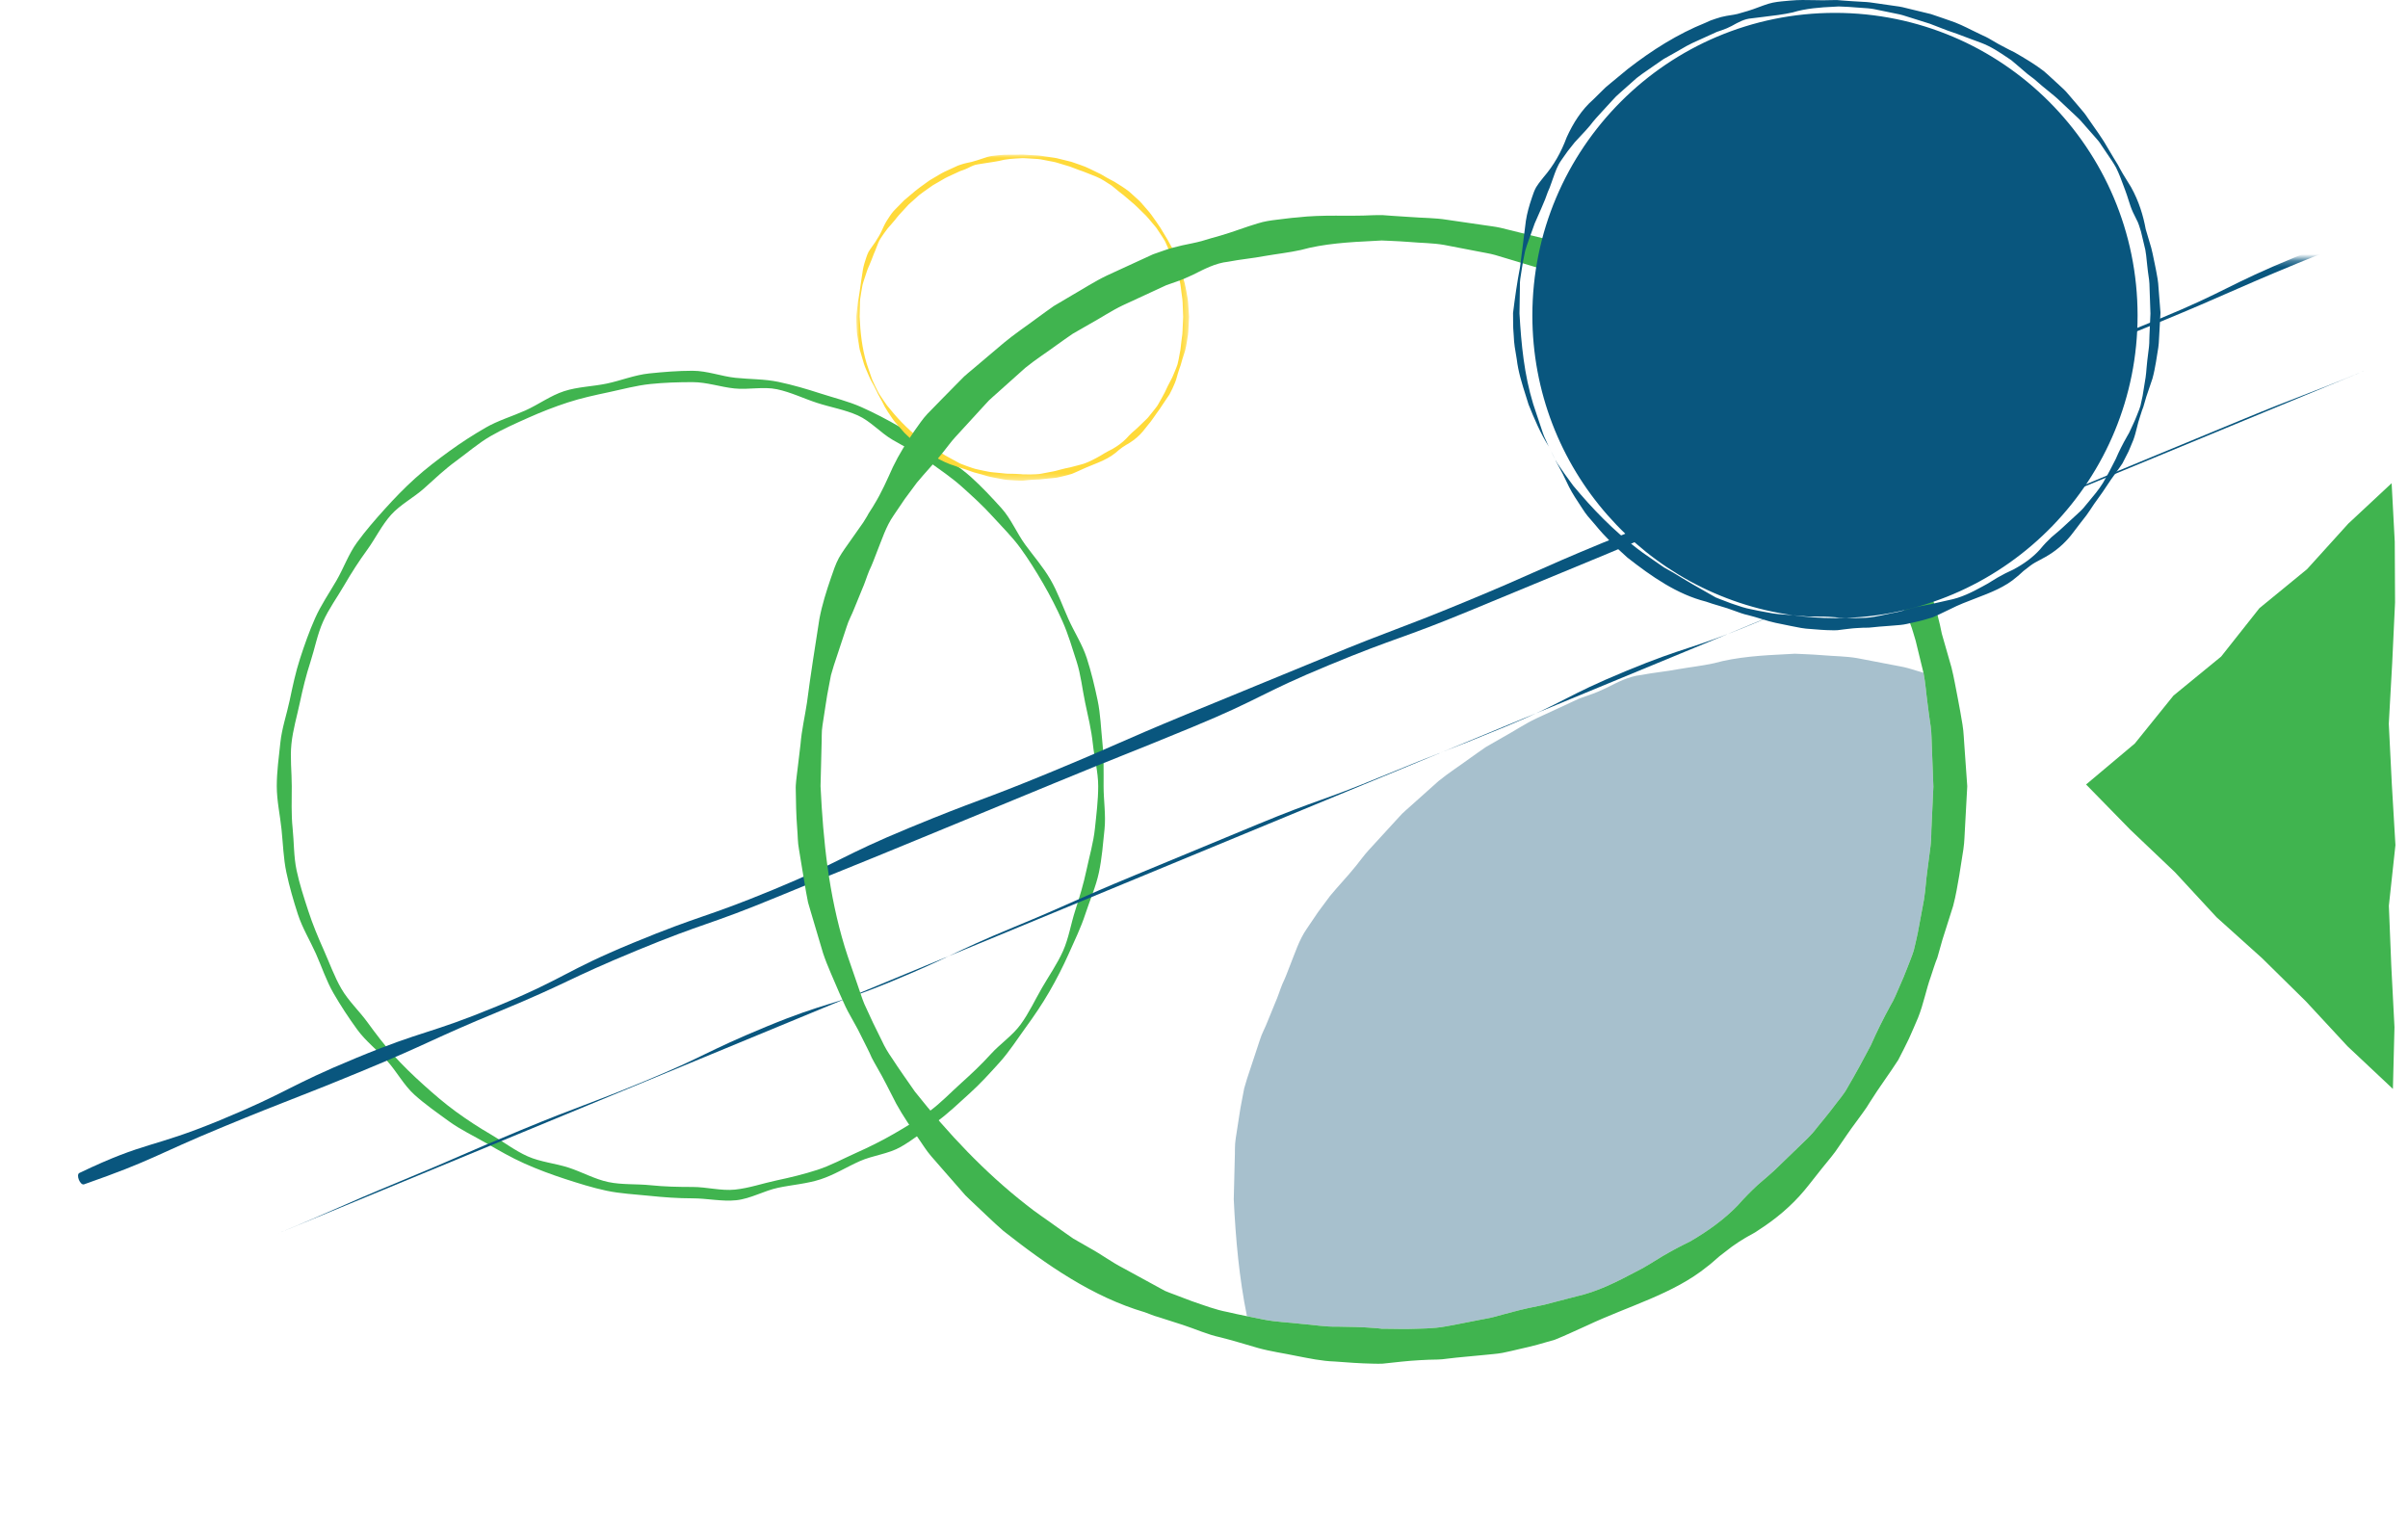
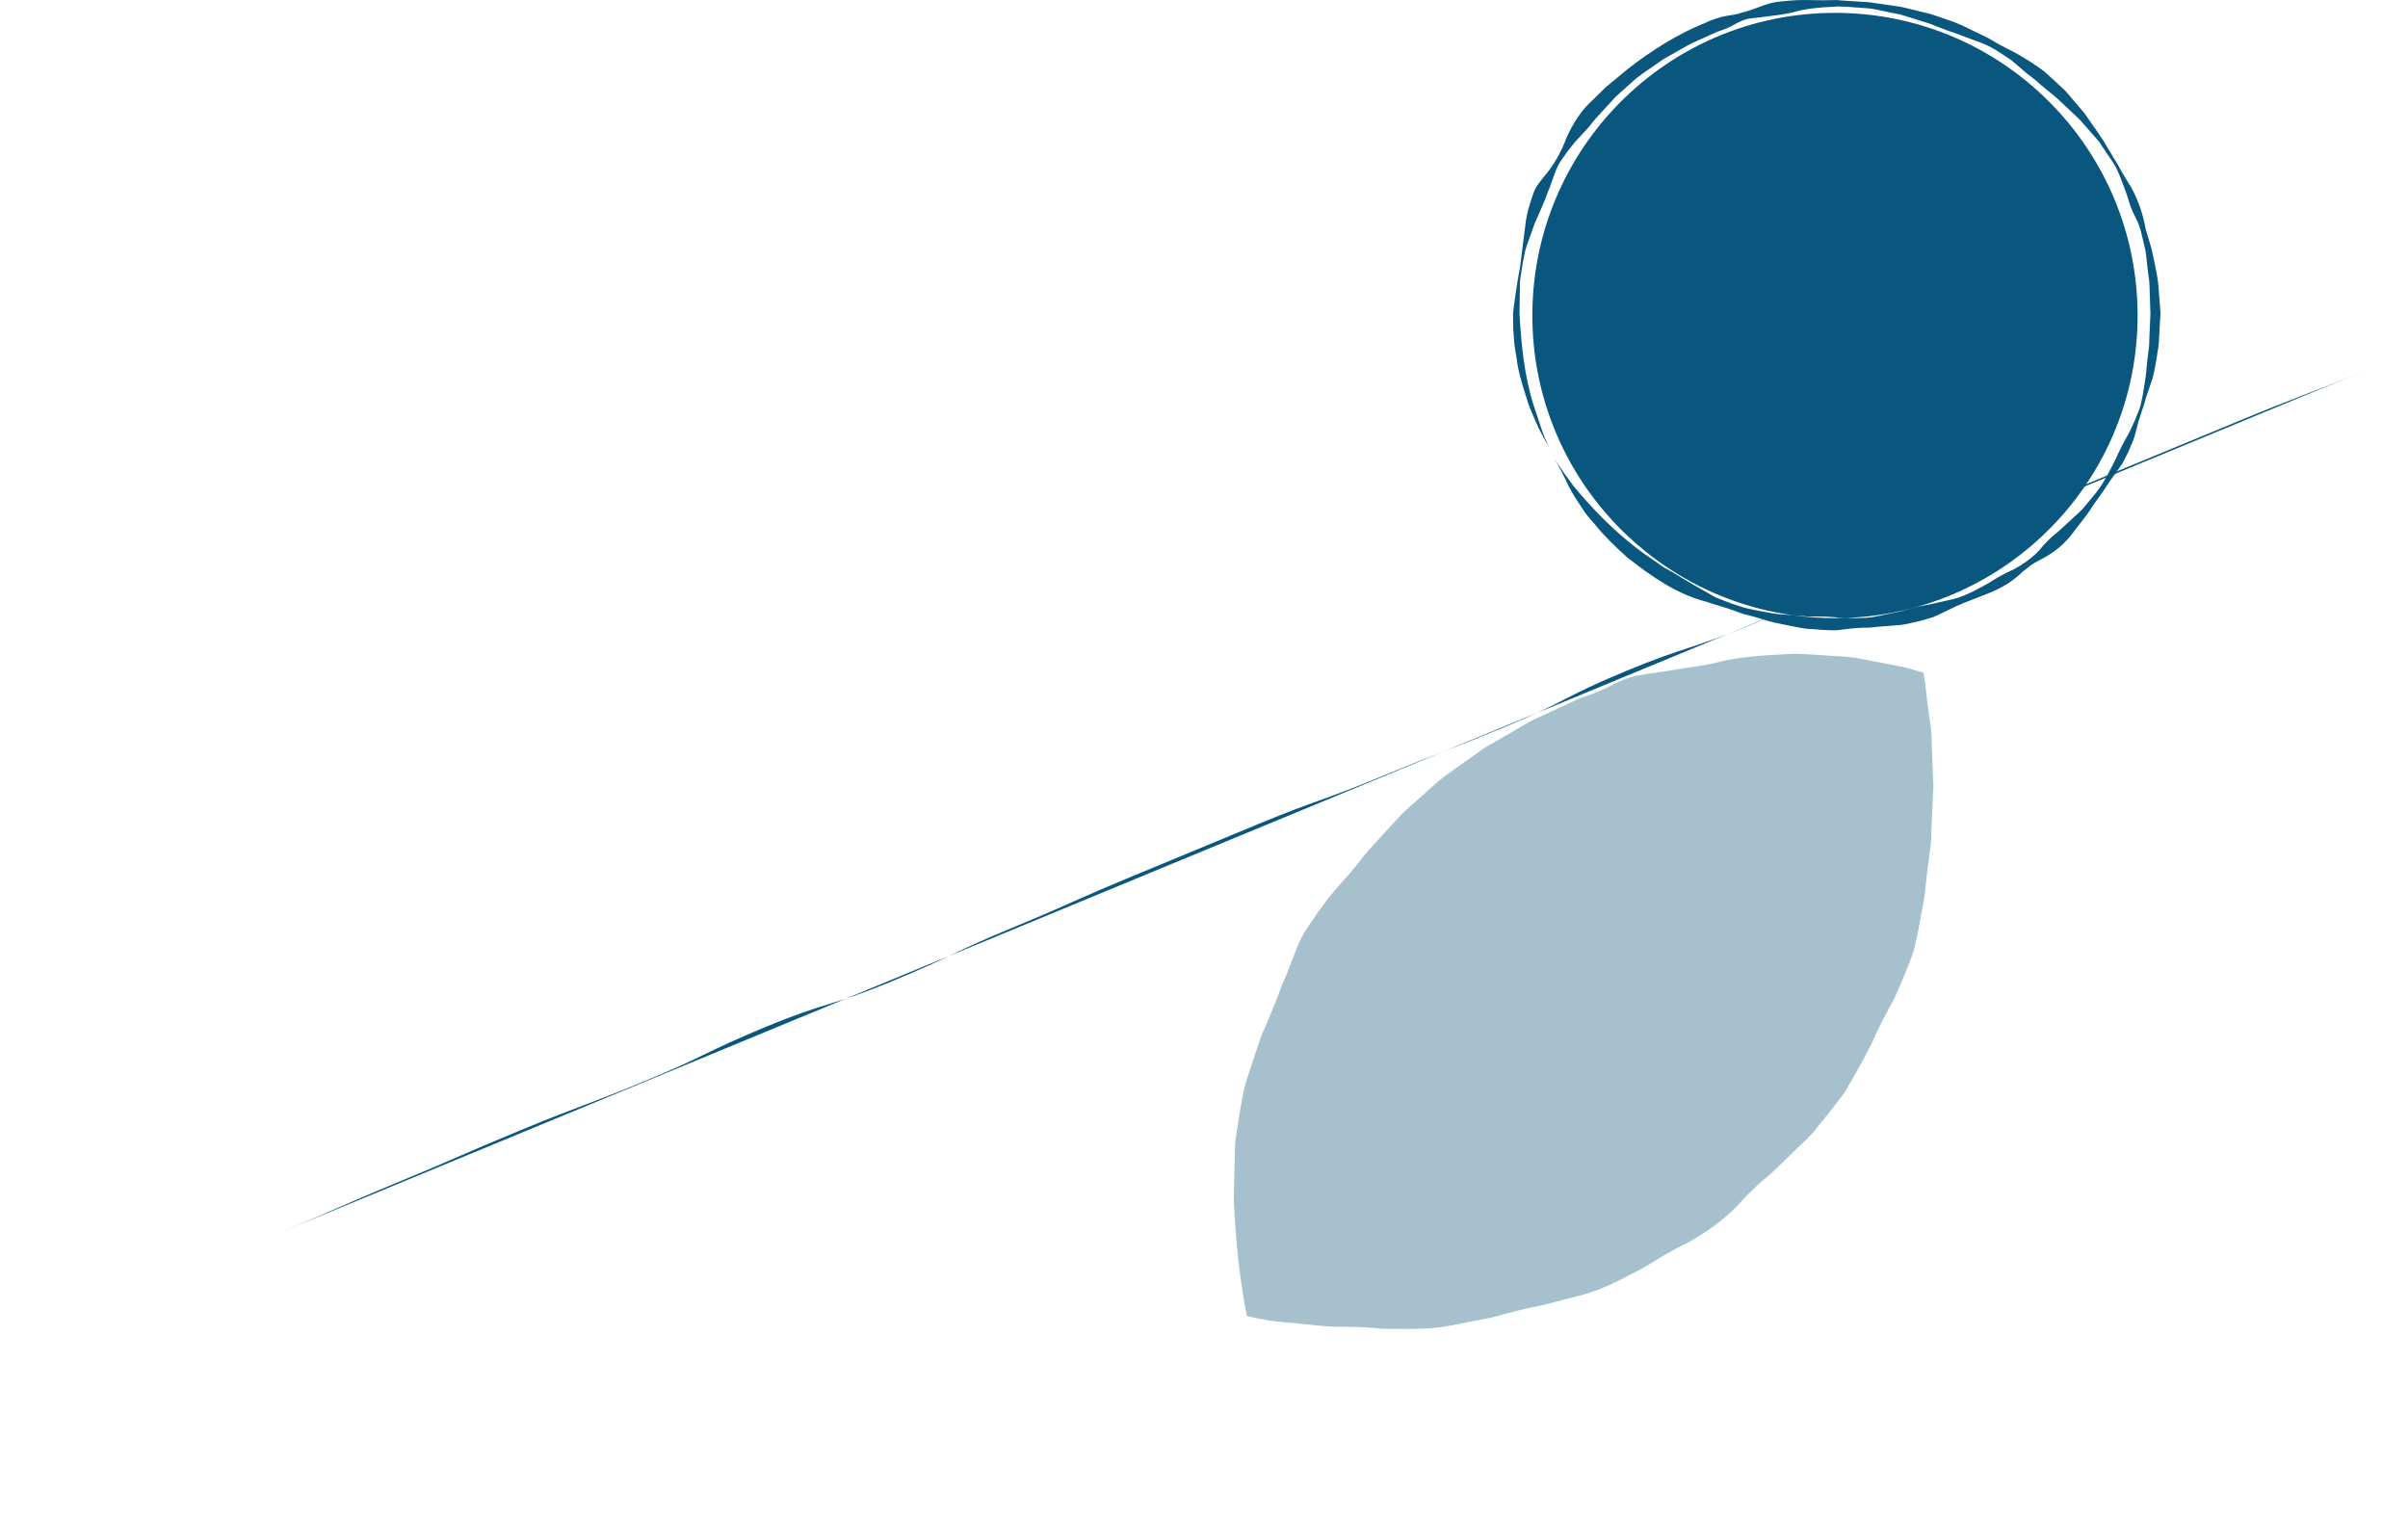
<svg xmlns="http://www.w3.org/2000/svg" width="374" height="236" viewBox="0 0 374 236" fill="none">
  <g clip-path="url(#clip0_2001_8154)">
-     <path fill-rule="evenodd" clip-rule="evenodd" d="M107.569 184.346C105.36 184.346 103.199 184.3 101.049 184.077C98.855 183.849 96.609 184.031 94.489 183.584C92.336 183.127 90.37 182.01 88.304 181.339C86.215 180.663 83.939 180.473 81.953 179.587C79.95 178.695 78.18 177.315 76.295 176.224C74.4 175.128 72.576 173.93 70.812 172.649C69.044 171.362 67.396 169.936 65.775 168.476C64.151 167.015 62.584 165.505 61.121 163.882C59.66 162.261 58.351 160.524 57.065 158.757C55.781 156.995 54.118 155.455 53.021 153.56C51.93 151.676 51.187 149.574 50.294 147.571C49.409 145.586 48.558 143.559 47.88 141.47C47.209 139.406 46.517 137.305 46.062 135.154C45.612 133.035 45.675 130.805 45.447 128.613C45.224 126.464 45.315 124.296 45.315 122.086C45.315 119.878 45.04 117.69 45.263 115.541C45.491 113.348 46.123 111.245 46.571 109.126C47.026 106.974 47.541 104.874 48.212 102.81C48.89 100.722 49.286 98.531 50.173 96.546C51.066 94.544 52.384 92.757 53.475 90.874C54.572 88.979 55.749 87.153 57.032 85.391C58.319 83.622 59.285 81.571 60.746 79.95C62.209 78.328 64.269 77.286 65.892 75.824C67.514 74.364 69.089 72.87 70.857 71.584C72.621 70.301 74.283 68.841 76.178 67.745C78.064 66.654 80.077 65.761 82.081 64.868C84.067 63.984 86.108 63.179 88.198 62.501C90.262 61.83 92.405 61.366 94.557 60.911C96.677 60.463 98.808 59.87 101.002 59.643C103.151 59.419 105.36 59.349 107.569 59.349C109.779 59.349 111.914 60.107 114.065 60.33C116.259 60.558 118.558 60.005 120.678 60.454C122.831 60.909 124.853 61.906 126.917 62.575C129.006 63.253 131.232 63.626 133.218 64.511C135.222 65.404 136.75 67.218 138.635 68.308C140.531 69.404 142.459 70.385 144.221 71.668C145.991 72.954 147.807 74.164 149.429 75.625C151.052 77.086 152.679 78.556 154.141 80.178C155.603 81.799 157.198 83.349 158.486 85.117C159.768 86.88 160.941 88.764 162.038 90.658C163.129 92.543 164.138 94.516 165.031 96.519C165.916 98.504 166.529 100.632 167.208 102.719C167.878 104.783 168.088 106.981 168.543 109.132C168.993 111.25 169.512 113.363 169.74 115.554C169.963 117.704 170.567 119.878 170.567 122.086C170.567 124.296 170.286 126.503 170.061 128.652C169.833 130.844 169.206 132.968 168.757 135.086C168.302 137.238 167.676 139.325 167.005 141.388C166.327 143.477 165.993 145.705 165.108 147.69C164.215 149.692 162.937 151.522 161.846 153.405C160.75 155.3 159.815 157.33 158.531 159.092C157.244 160.86 155.32 162.121 153.859 163.743C152.395 165.366 150.819 166.831 149.197 168.294C147.574 169.754 146.077 171.342 144.308 172.628C142.545 173.91 140.676 175.025 138.781 176.12C136.896 177.209 134.952 178.17 132.949 179.061C130.963 179.947 129.035 181.012 126.946 181.689C124.881 182.359 122.748 182.877 120.595 183.332C118.476 183.781 116.353 184.529 114.16 184.756C112.01 184.98 109.779 184.346 107.569 184.346ZM107.569 57.583C105.3 57.583 103.035 57.769 100.828 57.998C98.577 58.232 96.447 59.106 94.27 59.566C92.059 60.033 89.746 60.062 87.627 60.749C85.482 61.445 83.622 62.846 81.583 63.755C79.527 64.671 77.35 65.307 75.415 66.425C73.469 67.551 71.577 68.77 69.768 70.087C67.952 71.408 66.157 72.774 64.492 74.274C62.825 75.774 61.258 77.397 59.757 79.062C58.257 80.727 56.773 82.431 55.451 84.245C54.134 86.054 53.38 88.227 52.254 90.171C51.134 92.105 49.862 93.947 48.944 96.001C48.035 98.04 47.295 100.144 46.599 102.287C45.91 104.406 45.455 106.582 44.988 108.79C44.528 110.965 43.775 113.109 43.541 115.359C43.311 117.567 42.987 119.82 42.987 122.086C42.987 124.353 43.495 126.587 43.724 128.793C43.959 131.044 44.019 133.315 44.479 135.49C44.946 137.699 45.579 139.875 46.267 141.995C46.963 144.138 48.158 146.081 49.068 148.118C49.984 150.173 50.683 152.33 51.803 154.265C52.928 156.21 54.169 158.096 55.487 159.905C56.808 161.72 58.634 163.109 60.134 164.773C61.636 166.438 62.711 168.529 64.378 170.03C66.043 171.528 67.91 172.825 69.726 174.146C71.536 175.461 73.589 176.419 75.534 177.545C77.469 178.664 79.402 179.786 81.458 180.703C83.497 181.61 85.591 182.396 87.736 183.092C89.855 183.78 91.993 184.461 94.202 184.929C96.379 185.388 98.624 185.486 100.876 185.721C103.083 185.949 105.3 186.112 107.569 186.112C109.838 186.112 112.126 186.637 114.334 186.408C116.585 186.174 118.662 184.931 120.839 184.472C123.048 184.004 125.307 183.853 127.427 183.165C129.572 182.469 131.482 181.252 133.522 180.343C135.577 179.426 137.995 179.226 139.931 178.105C141.876 176.98 143.663 175.543 145.473 174.227C147.289 172.906 148.916 171.327 150.581 169.827C152.247 168.327 153.754 166.663 155.256 164.997C156.755 163.333 157.953 161.443 159.274 159.627C160.591 157.819 161.837 155.992 162.963 154.047C164.082 152.114 165.09 150.143 166.007 148.088C166.916 146.05 167.894 144.046 168.59 141.902C169.278 139.784 170.214 137.704 170.681 135.495C171.143 133.32 171.314 131.058 171.548 128.808C171.777 126.601 171.405 124.353 171.405 122.086C171.405 119.82 171.456 117.605 171.226 115.398C170.992 113.147 170.929 110.897 170.468 108.723C170.001 106.514 169.48 104.323 168.792 102.204C168.096 100.061 166.837 98.155 165.929 96.117C165.012 94.062 164.271 91.948 163.152 90.013C162.027 88.069 160.543 86.385 159.226 84.577C157.904 82.762 157.037 80.583 155.536 78.919C154.034 77.254 152.476 75.588 150.81 74.087C149.145 72.589 147.199 71.386 145.383 70.065C143.574 68.749 141.728 67.445 139.781 66.32C137.847 65.201 135.845 64.144 133.788 63.228C131.75 62.32 129.54 61.794 127.396 61.098C125.277 60.41 123.13 59.781 120.92 59.314C118.745 58.854 116.49 58.913 114.239 58.678C112.031 58.449 109.838 57.583 107.569 57.583Z" fill="#40B44F" />
    <mask id="mask0_2001_8154" style="mask-type:luminance" maskUnits="userSpaceOnUse" x="132" y="24" width="53" height="51">
      <path fill-rule="evenodd" clip-rule="evenodd" d="M132.991 24H184.684V74.653H132.991V24Z" fill="white" />
    </mask>
    <g mask="url(#mask0_2001_8154)">
-       <path fill-rule="evenodd" clip-rule="evenodd" d="M184.684 49.197C184.684 49.197 184.65 49.82 184.587 50.989C184.563 51.28 184.569 51.608 184.515 51.964C184.459 52.319 184.398 52.707 184.331 53.126C184.258 53.544 184.186 53.995 184.063 54.464C183.915 54.928 183.759 55.421 183.593 55.942C183.519 56.203 183.443 56.472 183.365 56.747C183.256 57.013 183.174 57.294 183.078 57.579C182.873 58.144 182.76 58.777 182.515 59.391C182.39 59.696 182.249 60.002 182.112 60.318C181.962 60.628 181.804 60.942 181.639 61.258C181.253 61.862 180.804 62.455 180.4 63.1C180.207 63.43 179.964 63.733 179.735 64.053C179.499 64.368 179.278 64.703 179.045 65.037C178.826 65.381 178.552 65.691 178.289 66.018C178.023 66.342 177.769 66.687 177.49 67.019C176.935 67.683 176.248 68.266 175.478 68.759C175.296 68.895 175.078 68.99 174.882 69.109C174.683 69.227 174.49 69.353 174.303 69.488C174.119 69.629 173.935 69.771 173.75 69.913C173.57 70.063 173.399 70.229 173.209 70.37C171.715 71.581 169.742 72.102 167.908 72.967C167.439 73.173 166.972 73.402 166.485 73.595C165.985 73.744 165.476 73.886 164.957 73.998C164.697 74.055 164.44 74.125 164.177 74.174C163.914 74.223 163.636 74.235 163.365 74.267C162.821 74.325 162.273 74.362 161.727 74.432C161.45 74.476 161.188 74.469 160.921 74.477C160.655 74.483 160.389 74.508 160.121 74.523C159.853 74.542 159.586 74.578 159.317 74.604L158.913 74.647C158.93 74.648 158.833 74.653 158.824 74.653L158.772 74.653L158.667 74.653L158.458 74.65C157.898 74.64 157.335 74.597 156.771 74.555C156.205 74.537 155.646 74.416 155.084 74.308C154.525 74.19 153.955 74.115 153.4 73.961C152.845 73.804 152.295 73.629 151.731 73.489C151.162 73.368 150.63 73.122 150.074 72.941L149.235 72.672C149.094 72.629 148.956 72.579 148.812 72.54L148.398 72.384C146.092 71.707 144.065 70.299 142.153 68.794C141.692 68.393 141.256 67.962 140.808 67.544C140.698 67.438 140.583 67.335 140.477 67.226L140.173 66.879L139.566 66.186L138.96 65.492C138.759 65.259 138.598 64.994 138.422 64.742C138.076 64.232 137.723 63.727 137.427 63.188C137.143 62.64 136.876 62.086 136.566 61.558C136.492 61.423 136.412 61.293 136.344 61.156C136.283 61.015 136.22 60.875 136.149 60.739L135.737 59.917L135.289 59.107C135.145 58.834 135.031 58.548 134.901 58.267C134.664 57.697 134.393 57.134 134.197 56.546L133.666 54.757L133.534 54.307L133.446 53.842L133.289 52.905L133.135 51.967C133.074 51.65 133.085 51.358 133.057 51.052C133.007 50.447 133.001 49.841 132.991 49.234C132.991 49.14 132.994 49.175 132.995 49.139L133 49.08L133.01 48.963C133.015 48.885 133.027 48.808 133.036 48.73L133.092 48.264L133.203 47.335C133.252 46.716 133.396 46.109 133.488 45.497C133.647 44.268 133.842 43.047 134.037 41.801C134.154 41.185 134.344 40.586 134.547 39.993C134.65 39.697 134.746 39.397 134.895 39.121C135.05 38.847 135.243 38.59 135.424 38.331L135.966 37.561C136.045 37.428 136.135 37.302 136.204 37.163C136.28 37.029 136.377 36.907 136.449 36.771C136.774 36.248 137.021 35.679 137.28 35.11C137.549 34.547 137.882 34.021 138.235 33.509C138.416 33.258 138.586 32.996 138.798 32.77L139.448 32.104L140.099 31.444L140.423 31.116C140.537 31.013 140.658 30.917 140.775 30.817C141.245 30.42 141.712 30.025 142.179 29.631C142.647 29.24 143.157 28.903 143.642 28.54C143.889 28.363 144.131 28.18 144.38 28.01L145.16 27.549C145.684 27.25 146.188 26.92 146.729 26.662C147.273 26.412 147.815 26.163 148.355 25.915L148.759 25.73L149.178 25.583C149.456 25.482 149.743 25.404 150.032 25.338C150.322 25.275 150.614 25.225 150.895 25.148C151.173 25.061 151.452 24.983 151.731 24.905C152.288 24.746 152.83 24.528 153.385 24.365C153.659 24.278 153.952 24.235 154.241 24.202C154.531 24.17 154.818 24.124 155.107 24.105C156.273 23.968 157.352 24.064 158.443 24.007C158.59 24.005 158.689 23.997 158.876 24.001L159.288 24.032C159.563 24.049 159.836 24.067 160.109 24.085C160.653 24.128 161.199 24.12 161.731 24.207C162.265 24.285 162.794 24.362 163.32 24.438C163.581 24.481 163.847 24.504 164.103 24.564C164.359 24.627 164.614 24.691 164.869 24.753C165.377 24.879 165.882 25.003 166.382 25.126C166.872 25.285 167.352 25.463 167.831 25.629C168.801 25.937 169.666 26.441 170.552 26.847C171.003 27.038 171.403 27.311 171.82 27.546C172.243 27.771 172.651 28.01 173.075 28.22C173.874 28.711 174.665 29.201 175.376 29.755C175.718 30.047 176.04 30.357 176.366 30.651C176.684 30.954 177.027 31.226 177.3 31.557C177.58 31.88 177.857 32.199 178.13 32.514C178.401 32.831 178.681 33.13 178.902 33.47C179.361 34.135 179.839 34.756 180.24 35.397C180.63 36.045 181.007 36.672 181.371 37.278C181.686 37.909 182.044 38.492 182.375 39.064C182.977 40.232 183.356 41.394 183.562 42.461C183.712 42.984 183.854 43.479 183.988 43.945C184.108 44.416 184.178 44.874 184.265 45.294C184.35 45.715 184.413 46.108 184.475 46.467C184.534 46.825 184.532 47.135 184.559 47.42C184.64 48.555 184.683 49.16 184.683 49.16L184.684 49.197ZM183.768 49.236C183.768 49.236 183.744 48.616 183.699 47.454C183.681 47.167 183.693 46.829 183.645 46.49C183.597 46.151 183.539 45.782 183.494 45.38C183.438 44.98 183.413 44.545 183.322 44.084C183.211 43.626 183.092 43.139 182.967 42.625C182.888 42.372 182.823 42.108 182.72 41.848C182.604 41.593 182.485 41.332 182.362 41.065C182.123 40.531 181.981 39.933 181.741 39.341C181.502 38.75 181.268 38.121 180.962 37.499C180.623 36.895 180.197 36.311 179.8 35.686C179.613 35.365 179.349 35.09 179.106 34.794C178.859 34.502 178.609 34.205 178.355 33.904C178.115 33.593 177.816 33.325 177.528 33.04C177.24 32.758 176.948 32.472 176.652 32.182C176.071 31.594 175.378 31.093 174.74 30.509C174.421 30.214 174.041 29.986 173.71 29.688C173.365 29.409 173.028 29.108 172.665 28.831C171.901 28.339 171.136 27.788 170.249 27.433C169.356 27.093 168.479 26.695 167.545 26.392C167.086 26.219 166.627 26.033 166.156 25.865C165.677 25.721 165.194 25.577 164.708 25.431C164.463 25.358 164.218 25.284 163.972 25.21C163.724 25.139 163.468 25.107 163.215 25.053C162.705 24.955 162.191 24.856 161.673 24.757C161.154 24.666 160.62 24.671 160.088 24.622C159.821 24.604 159.553 24.584 159.284 24.575L158.88 24.557C158.833 24.558 158.887 24.553 158.862 24.555L158.81 24.559L158.706 24.564L158.498 24.576C157.396 24.629 156.236 24.697 155.198 24.985C154.666 25.103 154.131 25.16 153.583 25.254C153.038 25.359 152.472 25.407 151.914 25.516C151.342 25.576 150.831 25.852 150.32 26.107C150.062 26.23 149.801 26.341 149.53 26.432L149.126 26.573L148.737 26.754C148.217 26.994 147.696 27.235 147.172 27.477C146.65 27.724 146.17 28.051 145.659 28.329L144.9 28.765C144.658 28.927 144.423 29.101 144.183 29.268C143.712 29.615 143.214 29.932 142.757 30.304C142.318 30.697 141.877 31.09 141.435 31.485C141.326 31.585 141.212 31.68 141.106 31.783L140.805 32.11L140.203 32.767L139.6 33.425C139.397 33.644 139.227 33.889 139.038 34.12C138.666 34.586 138.245 35.022 137.859 35.488L137.318 36.216L136.807 36.97C136.46 37.471 136.279 38.062 136.052 38.623C135.941 38.905 135.839 39.191 135.706 39.462C135.591 39.742 135.507 40.033 135.382 40.309L135.038 41.151C134.932 41.435 134.773 41.702 134.687 41.995L134.111 43.735L133.98 44.176L133.894 44.627C133.834 44.927 133.78 45.229 133.738 45.533L133.598 46.443C133.546 46.745 133.572 47.056 133.555 47.361L133.51 49.181C133.629 51.686 133.884 54.073 134.599 56.429C134.777 57.012 134.994 57.582 135.185 58.162C135.289 58.449 135.373 58.744 135.492 59.025L135.876 59.855L136.28 60.676C136.407 60.953 136.562 61.215 136.738 61.466C137.069 61.977 137.426 62.471 137.769 62.968C139.276 64.868 140.922 66.609 142.782 68.064C143.238 68.435 143.735 68.752 144.206 69.098C144.445 69.265 144.679 69.439 144.921 69.602L145.679 70.037C146.189 70.315 146.653 70.666 147.167 70.929C147.675 71.206 148.182 71.483 148.686 71.758L149.065 71.965C149.196 72.023 149.333 72.068 149.466 72.121L150.27 72.425C150.811 72.61 151.342 72.817 151.903 72.92C152.454 73.052 153.01 73.151 153.557 73.265C154.106 73.37 154.668 73.387 155.216 73.452C155.767 73.495 156.307 73.593 156.855 73.578C157.4 73.585 157.94 73.593 158.477 73.636C158.544 73.641 158.611 73.644 158.678 73.653L158.779 73.664L158.829 73.669C158.855 73.672 158.784 73.673 158.839 73.672L159.254 73.676C159.531 73.677 159.807 73.688 160.082 73.682C160.624 73.666 161.191 73.668 161.7 73.574C162.212 73.49 162.715 73.376 163.215 73.284C163.465 73.231 163.713 73.201 163.96 73.131C164.205 73.054 164.454 72.999 164.699 72.933C165.188 72.796 165.682 72.69 166.176 72.594C166.663 72.468 167.147 72.342 167.626 72.218C168.605 72.001 169.479 71.551 170.323 71.104C170.754 70.896 171.145 70.629 171.548 70.391C171.952 70.154 172.362 69.937 172.779 69.734C173.575 69.273 174.316 68.741 174.928 68.11C175.22 67.776 175.524 67.47 175.837 67.179C176.154 66.895 176.491 66.636 176.781 66.338C177.081 66.048 177.378 65.761 177.67 65.479C177.963 65.196 178.267 64.926 178.501 64.607C178.749 64.299 179.003 64.001 179.234 63.694C179.461 63.384 179.724 63.104 179.897 62.773C180.273 62.13 180.618 61.498 180.939 60.885C181.219 60.251 181.517 59.656 181.825 59.092C181.997 58.817 182.105 58.522 182.232 58.242C182.354 57.959 182.478 57.684 182.58 57.407C182.685 57.132 182.798 56.866 182.882 56.598C182.949 56.326 183.009 56.059 183.064 55.798C183.161 55.276 183.254 54.781 183.34 54.316C183.417 53.85 183.434 53.405 183.494 53C183.547 52.593 183.596 52.217 183.641 51.873C183.684 51.528 183.664 51.209 183.687 50.929C183.739 49.8 183.767 49.198 183.767 49.198L183.768 49.236Z" fill="#FFDA3A" />
-     </g>
+       </g>
    <path fill-rule="evenodd" clip-rule="evenodd" d="M42.987 191.639C52.524 187.698 52.435 187.482 61.97 183.541C71.508 179.599 71.437 179.427 80.975 175.486C90.511 171.544 90.632 171.835 100.168 167.895C109.704 163.952 109.473 163.393 119.008 159.451C128.544 155.511 128.903 156.379 138.437 152.439C147.973 148.498 147.766 147.998 157.302 144.057C166.837 140.117 166.733 139.865 176.269 135.924C185.808 131.982 185.799 131.961 195.336 128.02C204.872 124.079 205.057 124.527 214.594 120.585C224.13 116.644 224.205 116.825 233.742 112.884C243.28 108.942 242.962 108.174 252.5 104.232C262.037 100.29 262.332 101.002 271.871 97.06C281.406 93.12 281.245 92.727 290.78 88.786C300.319 84.844 300.414 85.075 309.953 81.133C319.493 77.191 319.443 77.072 328.985 73.129C338.525 69.187 338.523 69.183 348.065 65.24C357.605 61.297 357.699 61.526 367.241 57.584" fill="#09567E" />
    <mask id="mask1_2001_8154" style="mask-type:luminance" maskUnits="userSpaceOnUse" x="0" y="40" width="367" height="154">
-       <path fill-rule="evenodd" clip-rule="evenodd" d="M0 40.282H366.733V193.044H0V40.282Z" fill="white" />
-     </mask>
+       </mask>
    <g mask="url(#mask1_2001_8154)">
      <path fill-rule="evenodd" clip-rule="evenodd" d="M378.57 32.339C368.075 37.365 367.669 36.416 356.914 40.86C346.158 45.304 346.258 45.543 335.502 49.987C324.748 54.432 324.599 54.073 313.843 58.517C303.09 62.961 303.25 63.351 292.497 67.795C281.742 72.238 281.658 72.032 270.905 76.476C260.151 80.92 260.416 81.556 249.661 86.001C238.908 90.445 238.912 90.454 228.158 94.898C217.401 99.342 217.195 98.843 206.439 103.289C195.686 107.733 195.987 108.465 185.234 112.909C174.479 117.353 174.426 117.223 163.668 121.669C152.914 126.113 152.907 126.096 142.151 130.542C131.395 134.987 131.361 134.902 120.603 139.348C109.849 143.793 109.603 143.196 98.849 147.641C88.091 152.086 88.312 152.618 77.555 157.065C66.796 161.51 66.962 161.91 56.203 166.355C45.443 170.802 45.355 170.589 34.596 175.036C23.837 179.482 24.043 180.082 13.057 183.936C12.456 184.146 11.76 182.445 12.333 182.17C22.829 177.144 23.395 178.433 34.15 173.989C44.905 169.545 44.576 168.75 55.332 164.305C66.087 159.861 66.442 160.719 77.197 156.275C87.951 151.83 87.561 150.886 98.315 146.442C109.067 141.998 109.327 142.626 120.081 138.182C130.833 133.738 130.526 132.995 141.279 128.551C152.033 124.107 152.184 124.472 162.938 120.027C173.694 115.582 173.599 115.353 184.354 110.909C195.11 106.465 195.125 106.505 205.881 102.061C216.636 97.615 216.765 97.93 227.521 93.484C238.275 89.039 238.157 88.753 248.912 84.308C259.67 79.863 259.972 80.593 270.728 76.148C281.481 71.702 281.209 71.041 291.962 66.596C302.719 62.151 302.96 62.735 313.718 58.289C324.477 53.843 324.542 54 335.3 49.554C346.059 45.107 345.753 44.369 356.513 39.922C367.273 35.475 367.156 35.157 378.115 31.226C378.769 30.991 379.144 32.064 378.57 32.339Z" fill="#09567E" />
    </g>
-     <path fill-rule="evenodd" clip-rule="evenodd" d="M371.655 169.119L364.605 162.492L358.132 155.507L351.349 148.826L344.267 142.454L337.799 135.457L330.893 128.886L324 121.837L331.567 115.478L337.576 108.03L344.978 101.969L350.921 94.457L358.324 88.394L364.727 81.321L371.458 75.047L371.942 84.135L371.989 93.558L371.545 102.98L371.017 112.403L371.489 121.823L372.048 131.248L371.027 140.676L371.409 150.101L371.899 159.53L371.655 169.119Z" fill="#40B44F" />
    <path fill-rule="evenodd" clip-rule="evenodd" d="M299.851 131.348C299.999 130.162 299.931 129.065 300.01 128.099C300.186 124.317 300.278 122.271 300.284 122.166C300.266 121.688 300.186 119.624 300.053 116.142C299.989 115.155 300.03 113.994 299.867 112.825C299.699 111.66 299.501 110.391 299.348 109.007C299.155 107.629 299.068 106.132 298.757 104.549C298.752 104.528 298.747 104.505 298.742 104.485C297.958 104.25 297.174 104.015 296.386 103.779C295.535 103.534 294.653 103.425 293.782 103.238C292.028 102.901 290.259 102.559 288.482 102.219C286.696 101.906 284.858 101.921 283.028 101.756C282.109 101.691 281.187 101.624 280.262 101.593L278.872 101.532C278.712 101.533 278.896 101.518 278.812 101.526L278.633 101.536L278.277 101.556L277.56 101.595C273.769 101.777 269.78 102.01 266.212 103.004C264.38 103.407 262.541 103.606 260.657 103.931C258.783 104.292 256.835 104.455 254.915 104.829C252.949 105.039 251.193 105.984 249.434 106.866C248.549 107.289 247.652 107.672 246.72 107.982L245.329 108.469L243.991 109.089C242.203 109.916 240.408 110.745 238.608 111.578C236.813 112.428 235.162 113.553 233.405 114.512L230.795 116.01C229.962 116.567 229.155 117.165 228.33 117.743C226.709 118.934 224.996 120.027 223.425 121.306C221.914 122.658 220.399 124.013 218.879 125.37C218.503 125.714 218.111 126.042 217.748 126.397L216.712 127.521L214.641 129.783L212.565 132.047C211.87 132.801 211.283 133.644 210.634 134.439C209.352 136.041 207.906 137.542 206.578 139.145L204.719 141.651L202.962 144.244C201.766 145.968 201.145 148.003 200.364 149.933C199.982 150.905 199.632 151.887 199.175 152.821C198.78 153.783 198.49 154.787 198.061 155.734L196.876 158.633C196.512 159.609 195.966 160.53 195.67 161.534L193.689 167.524L193.24 169.04L192.943 170.594C192.737 171.626 192.551 172.665 192.406 173.711L191.923 176.841C191.747 177.882 191.834 178.951 191.777 180.003L191.621 186.263C191.919 192.489 192.468 198.5 193.671 204.415C194.58 204.598 195.488 204.774 196.388 204.961C198.275 205.324 200.21 205.381 202.093 205.605C203.988 205.752 205.844 206.089 207.729 206.038C209.606 206.064 211.464 206.089 213.311 206.24C213.54 206.255 213.77 206.266 214 206.295L214.347 206.333L214.52 206.354C214.61 206.361 214.366 206.366 214.554 206.364L215.983 206.375C216.935 206.381 217.884 206.418 218.827 206.397C220.694 206.34 222.643 206.348 224.394 206.025C226.154 205.736 227.885 205.344 229.604 205.027C230.463 204.845 231.318 204.741 232.168 204.5C233.01 204.236 233.867 204.046 234.709 203.819C236.391 203.349 238.089 202.985 239.786 202.654C241.464 202.217 243.126 201.785 244.775 201.359C248.14 200.612 251.147 199.064 254.051 197.526C255.532 196.811 256.878 195.891 258.263 195.071C259.651 194.256 261.062 193.509 262.497 192.811C265.234 191.227 267.781 189.397 269.887 187.221C270.89 186.076 271.937 185.019 273.012 184.02C274.104 183.041 275.262 182.151 276.259 181.125C277.291 180.127 278.312 179.141 279.318 178.169C280.325 177.194 281.371 176.266 282.174 175.167C283.029 174.108 283.9 173.084 284.695 172.025C285.475 170.958 286.38 169.999 286.976 168.857C288.271 166.647 289.456 164.468 290.559 162.361C291.521 160.179 292.546 158.133 293.606 156.19C294.196 155.245 294.571 154.23 295.005 153.265C295.427 152.292 295.853 151.343 296.202 150.392C296.562 149.445 296.954 148.531 297.241 147.61C297.471 146.673 297.679 145.753 297.868 144.855C298.203 143.058 298.52 141.356 298.818 139.755C299.08 138.153 299.139 136.621 299.347 135.226C299.527 133.828 299.696 132.533 299.851 131.348Z" fill="#A7C0CD" />
-     <path fill-rule="evenodd" clip-rule="evenodd" d="M305.544 122.146C305.544 122.146 305.423 124.34 305.2 128.455C305.117 129.481 305.137 130.639 304.946 131.891C304.749 133.141 304.534 134.508 304.301 135.984C304.043 137.456 303.791 139.044 303.354 140.698C302.836 142.33 302.286 144.066 301.703 145.9C301.442 146.821 301.175 147.767 300.901 148.736C300.516 149.671 300.229 150.664 299.888 151.668C299.166 153.655 298.771 155.886 297.909 158.046C297.47 159.123 296.971 160.201 296.488 161.313C295.961 162.405 295.403 163.509 294.824 164.623C293.466 166.749 291.885 168.839 290.463 171.111C289.786 172.273 288.929 173.34 288.124 174.468C287.291 175.576 286.514 176.756 285.694 177.931C284.922 179.144 283.96 180.237 283.032 181.387C282.096 182.53 281.202 183.744 280.221 184.913C278.265 187.251 275.848 189.303 273.137 191.04C272.497 191.519 271.731 191.852 271.04 192.275C270.339 192.69 269.66 193.133 269 193.608C268.355 194.106 267.706 194.605 267.055 195.105C266.422 195.634 265.821 196.22 265.15 196.714C259.893 200.979 252.95 202.816 246.491 205.861C244.844 206.586 243.196 207.393 241.484 208.073C239.722 208.598 237.932 209.1 236.103 209.493C235.191 209.696 234.284 209.94 233.359 210.112C232.432 210.285 231.455 210.327 230.501 210.44C228.586 210.645 226.658 210.774 224.736 211.019C223.76 211.176 222.84 211.153 221.9 211.179C220.961 211.2 220.025 211.29 219.082 211.344C218.14 211.41 217.199 211.535 216.253 211.628L214.83 211.779C214.89 211.78 214.549 211.801 214.516 211.797L214.334 211.798L213.964 211.801L213.229 211.788C211.258 211.753 209.277 211.604 207.292 211.452C205.299 211.391 203.33 210.964 201.355 210.586C199.385 210.17 197.379 209.903 195.426 209.362C193.473 208.81 191.534 208.192 189.552 207.7C187.547 207.276 185.675 206.407 183.718 205.77L180.766 204.824C180.27 204.67 179.783 204.495 179.277 204.358L177.816 203.808C169.701 201.423 162.566 196.466 155.836 191.165C154.216 189.751 152.678 188.235 151.103 186.762C150.715 186.388 150.313 186.027 149.936 185.642L148.868 184.421L146.732 181.98L144.597 179.533C143.892 178.713 143.323 177.782 142.704 176.892C141.486 175.098 140.244 173.32 139.203 171.42C138.202 169.492 137.262 167.539 136.17 165.68C135.91 165.206 135.63 164.747 135.389 164.264C135.174 163.767 134.954 163.275 134.703 162.796L133.252 159.901L131.677 157.049C131.171 156.087 130.769 155.079 130.309 154.089C129.475 152.083 128.521 150.099 127.832 148.027L125.962 141.727L125.5 140.144L125.187 138.504L124.635 135.205L124.092 131.899C123.88 130.784 123.918 129.754 123.818 128.679C123.644 126.55 123.623 124.412 123.588 122.277C123.588 121.946 123.598 122.068 123.603 121.94L123.619 121.734L123.652 121.322C123.671 121.048 123.714 120.774 123.744 120.5L123.944 118.859L124.333 115.589C124.507 113.405 125.015 111.271 125.337 109.114C125.897 104.786 126.583 100.486 127.269 96.097C127.681 93.927 128.349 91.816 129.066 89.73C129.427 88.688 129.764 87.631 130.289 86.659C130.838 85.693 131.514 84.79 132.15 83.879L134.06 81.165C134.337 80.699 134.656 80.251 134.896 79.764C135.165 79.293 135.505 78.862 135.761 78.383C136.904 76.541 137.773 74.536 138.682 72.531C139.631 70.552 140.804 68.699 142.044 66.894C142.682 66.008 143.282 65.088 144.029 64.29L146.317 61.946L148.606 59.621L149.749 58.468C150.147 58.101 150.575 57.764 150.988 57.413C152.64 56.015 154.286 54.623 155.927 53.234C157.576 51.861 159.371 50.673 161.079 49.395C161.947 48.772 162.799 48.127 163.675 47.527L166.422 45.902C168.264 44.849 170.039 43.687 171.942 42.78C173.858 41.898 175.766 41.022 177.666 40.147L179.089 39.494L180.565 38.977C181.542 38.622 182.553 38.347 183.571 38.118C184.591 37.894 185.618 37.717 186.607 37.447C187.586 37.142 188.569 36.866 189.55 36.591C191.512 36.03 193.419 35.262 195.373 34.69C196.338 34.381 197.368 34.23 198.385 34.114C199.407 34.002 200.417 33.842 201.433 33.774C205.538 33.291 209.337 33.629 213.177 33.427C213.694 33.42 214.041 33.395 214.699 33.406L216.151 33.515C217.118 33.578 218.081 33.64 219.041 33.703C220.957 33.857 222.877 33.827 224.749 34.134C226.628 34.406 228.491 34.677 230.341 34.947C231.264 35.1 232.199 35.177 233.101 35.39C234.002 35.613 234.9 35.835 235.795 36.056C237.584 36.498 239.361 36.936 241.122 37.369C242.846 37.93 244.533 38.557 246.22 39.142C249.636 40.227 252.68 41.998 255.801 43.43C257.386 44.105 258.795 45.065 260.262 45.892C261.749 46.685 263.189 47.527 264.681 48.266C267.494 49.993 270.276 51.721 272.779 53.673C273.985 54.702 275.115 55.792 276.264 56.83C277.383 57.896 278.589 58.853 279.551 60.017C280.537 61.157 281.512 62.282 282.472 63.39C283.426 64.503 284.411 65.56 285.189 66.757C286.807 69.096 288.488 71.284 289.902 73.54C291.273 75.825 292.6 78.034 293.88 80.168C294.991 82.389 296.251 84.442 297.414 86.459C299.535 90.574 300.869 94.663 301.594 98.421C302.121 100.263 302.622 102.007 303.091 103.648C303.515 105.308 303.761 106.921 304.067 108.397C304.366 109.881 304.588 111.265 304.806 112.531C305.016 113.793 305.007 114.882 305.105 115.889C305.388 119.885 305.539 122.015 305.539 122.015L305.544 122.146ZM300.288 122.277C300.288 122.277 300.206 120.144 300.054 116.142C299.989 115.154 300.03 113.993 299.867 112.824C299.7 111.659 299.501 110.391 299.348 109.008C299.155 107.628 299.069 106.132 298.758 104.548C298.374 102.971 297.966 101.297 297.536 99.525C297.263 98.654 297.039 97.744 296.687 96.851C296.287 95.975 295.876 95.078 295.455 94.158C294.632 92.321 294.143 90.261 293.318 88.226C292.496 86.192 291.692 84.027 290.639 81.887C289.472 79.809 288.007 77.798 286.642 75.649C286 74.545 285.093 73.596 284.254 72.58C283.406 71.575 282.547 70.553 281.675 69.517C280.848 68.448 279.82 67.521 278.83 66.544C277.839 65.572 276.832 64.588 275.815 63.591C273.819 61.566 271.433 59.844 269.24 57.832C268.142 56.818 266.838 56.033 265.7 55.009C264.512 54.047 263.35 53.013 262.105 52.058C259.476 50.366 256.847 48.468 253.796 47.248C250.725 46.077 247.709 44.71 244.495 43.669C242.917 43.072 241.337 42.433 239.719 41.853C238.073 41.359 236.411 40.861 234.738 40.359C233.897 40.106 233.054 39.855 232.208 39.6C231.356 39.356 230.474 39.245 229.603 39.059C227.849 38.722 226.082 38.381 224.303 38.039C222.517 37.727 220.679 37.743 218.849 37.576C217.93 37.513 217.008 37.446 216.083 37.414L214.694 37.354C214.533 37.355 214.717 37.34 214.633 37.346L214.455 37.358L214.098 37.377L213.381 37.417C209.592 37.599 205.601 37.832 202.035 38.826C200.202 39.229 198.364 39.427 196.48 39.752C194.605 40.113 192.656 40.276 190.738 40.651C188.771 40.859 187.014 41.806 185.256 42.686C184.37 43.111 183.473 43.492 182.541 43.804L181.15 44.291L179.812 44.911C178.025 45.736 176.231 46.567 174.429 47.399C172.635 48.249 170.983 49.375 169.226 50.334L166.618 51.831C165.784 52.388 164.977 52.986 164.152 53.565C162.532 54.756 160.818 55.849 159.246 57.128C157.736 58.48 156.221 59.834 154.702 61.192C154.324 61.536 153.933 61.864 153.569 62.218L152.533 63.343L150.462 65.605L148.387 67.869C147.691 68.622 147.105 69.465 146.457 70.26C145.173 71.863 143.728 73.363 142.4 74.966L140.541 77.472L138.783 80.065C137.588 81.788 136.967 83.825 136.185 85.755C135.804 86.726 135.454 87.709 134.997 88.643C134.601 89.605 134.312 90.607 133.883 91.556L132.698 94.454C132.333 95.43 131.787 96.35 131.492 97.356L129.509 103.345L129.061 104.862L128.765 106.415C128.559 107.448 128.373 108.487 128.226 109.532L127.745 112.663C127.569 113.704 127.656 114.772 127.598 115.825L127.442 122.084C127.855 130.706 128.731 138.918 131.188 147.027C131.8 149.033 132.548 150.997 133.206 152.992C133.563 153.979 133.851 154.992 134.26 155.959L135.581 158.818L136.97 161.641C137.408 162.597 137.942 163.498 138.546 164.358C139.685 166.119 140.911 167.817 142.091 169.527C147.273 176.067 152.936 182.059 159.331 187.063C160.899 188.341 162.61 189.432 164.229 190.623C165.053 191.199 165.858 191.798 166.689 192.357L169.294 193.853C171.047 194.808 172.644 196.018 174.412 196.923C176.159 197.878 177.902 198.828 179.635 199.774L180.942 200.487C181.391 200.69 181.862 200.843 182.321 201.024L185.085 202.071C186.947 202.707 188.772 203.418 190.699 203.775C192.595 204.229 194.508 204.569 196.388 204.962C198.276 205.324 200.21 205.381 202.093 205.604C203.988 205.752 205.845 206.089 207.729 206.038C209.607 206.064 211.464 206.089 213.311 206.24C213.541 206.255 213.771 206.265 214.001 206.295L214.348 206.334L214.52 206.353C214.609 206.361 214.365 206.365 214.554 206.363L215.983 206.376C216.935 206.381 217.885 206.418 218.828 206.396C220.694 206.34 222.643 206.349 224.395 206.025C226.154 205.735 227.885 205.343 229.604 205.026C230.463 204.844 231.318 204.74 232.167 204.5C233.01 204.236 233.867 204.047 234.709 203.818C236.391 203.35 238.089 202.985 239.787 202.653C241.463 202.218 243.126 201.785 244.775 201.358C248.14 200.612 251.147 199.064 254.051 197.527C255.532 196.811 256.878 195.89 258.263 195.07C259.651 194.257 261.063 193.509 262.498 192.811C265.234 191.226 267.781 189.396 269.886 187.222C270.89 186.075 271.938 185.02 273.013 184.019C274.104 183.04 275.261 182.152 276.259 181.125C277.291 180.127 278.312 179.14 279.318 178.17C280.325 177.194 281.37 176.265 282.174 175.167C283.029 174.109 283.9 173.083 284.696 172.025C285.475 170.959 286.38 169.998 286.976 168.858C288.271 166.646 289.456 164.469 290.559 162.361C291.521 160.18 292.546 158.132 293.607 156.191C294.196 155.246 294.571 154.229 295.005 153.264C295.427 152.293 295.853 151.344 296.203 150.392C296.563 149.445 296.954 148.531 297.241 147.609C297.471 146.672 297.679 145.753 297.867 144.856C298.203 143.058 298.52 141.357 298.818 139.756C299.08 138.153 299.139 136.622 299.347 135.227C299.527 133.828 299.697 132.533 299.851 131.348C299.999 130.163 299.931 129.065 300.011 128.1C300.19 124.216 300.285 122.146 300.285 122.146L300.288 122.277Z" fill="#40B44F" />
    <path fill-rule="evenodd" clip-rule="evenodd" d="M335.554 48.613L335.36 52.079C335.344 52.275 335.335 52.48 335.325 52.693C335.307 53.092 335.287 53.518 335.218 53.966C335.13 54.516 335.036 55.106 334.935 55.736L334.933 55.748L334.858 56.215C334.716 57.023 334.561 57.893 334.309 58.799C334.145 59.283 333.976 59.783 333.801 60.3L333.796 60.313C333.65 60.745 333.501 61.188 333.347 61.642C333.2 62.146 333.049 62.664 332.895 63.195C332.746 63.547 332.63 63.916 332.513 64.293C332.459 64.463 332.406 64.634 332.348 64.806C332.169 65.314 332.035 65.854 331.898 66.406C331.74 67.043 331.577 67.698 331.337 68.341C331.188 68.73 331.02 69.118 330.85 69.512L330.85 69.512C330.759 69.722 330.668 69.933 330.578 70.147C330.287 70.748 329.977 71.354 329.651 71.964C329.308 72.482 328.938 72.994 328.562 73.513L328.562 73.513C328.098 74.156 327.626 74.809 327.188 75.497C326.802 76.107 326.374 76.701 325.938 77.305L325.938 77.305C325.482 77.938 325.018 78.581 324.586 79.265C324.263 79.781 323.883 80.261 323.498 80.748C323.381 80.895 323.264 81.043 323.148 81.192C322.919 81.481 322.697 81.779 322.473 82.08C322.201 82.445 321.927 82.813 321.634 83.171C320.576 84.479 319.245 85.626 317.678 86.504C317.411 86.661 317.134 86.805 316.856 86.95C316.332 87.224 315.806 87.498 315.341 87.854L314.272 88.683C314.15 88.789 314.031 88.899 313.911 89.01L313.911 89.01C313.694 89.211 313.475 89.414 313.24 89.596C311.437 91.174 309.165 92.041 306.848 92.925L306.848 92.925C305.525 93.43 304.187 93.94 302.914 94.591C302.61 94.734 302.306 94.882 302 95.03C301.399 95.322 300.793 95.617 300.169 95.876C299.199 96.179 298.211 96.463 297.195 96.667C297.02 96.704 296.845 96.745 296.669 96.786C296.34 96.863 296.009 96.94 295.673 96.994C295.338 97.051 294.988 97.078 294.639 97.105C294.453 97.119 294.267 97.133 294.082 97.152C293.666 97.19 293.249 97.22 292.832 97.25L292.831 97.25C292.178 97.297 291.525 97.344 290.874 97.422C290.449 97.485 290.049 97.488 289.649 97.49H289.648C289.537 97.491 289.426 97.492 289.315 97.494C288.978 97.498 288.641 97.524 288.304 97.55C288.127 97.564 287.95 97.578 287.772 97.588C287.44 97.614 287.107 97.657 286.773 97.701C286.591 97.724 286.408 97.748 286.226 97.769L285.448 97.867C285.503 97.868 285.264 97.88 285.252 97.879L285.149 97.881L284.946 97.887C284.833 97.892 284.72 97.888 284.607 97.885L284.539 97.883C283.449 97.876 282.356 97.784 281.258 97.691C280.228 97.651 279.209 97.44 278.188 97.228L278.188 97.228L277.981 97.185C277.594 97.099 277.205 97.022 276.816 96.946L276.815 96.946C276.112 96.808 275.408 96.669 274.715 96.47C274.35 96.364 273.986 96.253 273.622 96.141L273.621 96.141C272.913 95.924 272.204 95.706 271.482 95.528C270.78 95.38 270.108 95.13 269.435 94.879C269.048 94.736 268.661 94.592 268.267 94.466C267.838 94.327 267.402 94.199 266.965 94.07C266.304 93.876 265.639 93.68 264.988 93.442C260.429 92.29 256.491 89.512 252.767 86.6C250.996 85.017 249.273 83.366 247.767 81.511L246.599 80.156C246.311 79.817 246.066 79.442 245.822 79.068C245.739 78.941 245.657 78.814 245.572 78.689C244.912 77.694 244.252 76.699 243.707 75.637C243.567 75.353 243.43 75.067 243.294 74.782L243.294 74.782C242.916 73.991 242.539 73.204 242.103 72.452C242.051 72.354 241.997 72.258 241.943 72.161L241.943 72.16C241.853 71.999 241.764 71.837 241.682 71.671C241.648 71.588 241.613 71.505 241.577 71.422C241.784 71.81 242.011 72.187 242.281 72.541C242.744 73.242 243.24 73.919 243.735 74.593C243.94 74.872 244.144 75.151 244.346 75.431C247.373 79.068 250.618 82.406 254.27 85.182C254.841 85.638 255.445 86.052 256.047 86.464C256.385 86.696 256.724 86.928 257.055 87.166L258.453 88.133L259.931 88.965C261.848 90.153 263.781 91.27 265.744 92.369L266.478 92.784C266.639 92.862 266.807 92.924 266.975 92.986C267.069 93.021 267.163 93.055 267.257 93.093L268.82 93.691C268.973 93.743 269.126 93.795 269.279 93.847C270.179 94.156 271.076 94.463 272.01 94.628C272.732 94.796 273.461 94.926 274.184 95.055C274.539 95.118 274.892 95.181 275.243 95.248C275.938 95.369 276.643 95.416 277.344 95.463C277.724 95.489 278.104 95.514 278.479 95.551C280.61 95.847 282.787 96 285 96C285.577 96 286.152 95.99 286.724 95.969C286.787 95.971 286.85 95.974 286.913 95.976C287.258 95.99 287.602 96.003 287.944 95.999C288.025 95.998 288.106 95.997 288.187 95.996C289.177 95.981 290.207 95.965 291.116 95.788C291.721 95.686 292.318 95.556 292.911 95.427C293.289 95.344 293.664 95.263 294.039 95.189C294.725 95.077 295.404 94.891 296.085 94.705C296.359 94.63 296.634 94.556 296.909 94.485C297.857 94.214 298.817 94.023 299.783 93.855C300.261 93.746 300.737 93.639 301.211 93.532C301.686 93.425 302.16 93.318 302.632 93.211C304.558 92.847 306.271 91.986 307.899 91.091C308.443 90.819 308.954 90.5 309.462 90.184C309.732 90.016 310 89.849 310.273 89.689C311.061 89.234 311.868 88.828 312.696 88.458C314.282 87.615 315.73 86.581 316.873 85.298C317.417 84.626 317.998 84.019 318.601 83.454C318.831 83.251 319.067 83.055 319.301 82.86C319.698 82.528 320.093 82.199 320.458 81.844C320.723 81.599 320.988 81.355 321.251 81.113C321.578 80.811 321.903 80.512 322.226 80.214C322.322 80.126 322.419 80.037 322.515 79.95C323.005 79.505 323.491 79.064 323.876 78.55C324.031 78.363 324.187 78.178 324.342 77.993C325.167 77.008 325.976 76.042 326.619 75.008C327.347 73.757 327.99 72.513 328.594 71.317C329.122 70.082 329.707 68.933 330.327 67.848C330.588 67.45 330.779 67.029 330.968 66.615C331.03 66.48 331.091 66.346 331.154 66.214C331.193 66.128 331.233 66.042 331.272 65.957C331.482 65.503 331.688 65.056 331.857 64.605C331.919 64.441 331.984 64.279 332.049 64.118C332.195 63.756 332.339 63.399 332.445 63.037C332.569 62.507 332.684 61.988 332.782 61.48C332.946 60.462 333.102 59.499 333.249 58.592C333.318 58.115 333.355 57.648 333.39 57.199C333.421 56.797 333.452 56.408 333.503 56.038C333.6 55.251 333.689 54.524 333.771 53.856C333.817 53.474 333.82 53.108 333.824 52.763C333.826 52.507 333.829 52.262 333.848 52.031C333.94 49.975 333.991 48.824 333.997 48.699L334 48.787L333.997 48.687C333.997 48.687 333.997 48.691 333.997 48.699L333.881 45.305C333.869 45.11 333.864 44.902 333.859 44.686C333.85 44.284 333.841 43.853 333.783 43.428C333.763 43.286 333.742 43.142 333.721 42.994C333.645 42.464 333.564 41.898 333.506 41.292C333.47 41.015 333.442 40.729 333.414 40.436C333.363 39.912 333.31 39.363 333.202 38.792C333.062 38.204 332.916 37.592 332.764 36.956C332.687 36.631 332.608 36.3 332.528 35.963C332.477 35.812 332.43 35.657 332.383 35.502C332.278 35.158 332.171 34.809 332.021 34.466C331.969 34.362 331.916 34.257 331.863 34.151C331.669 33.764 331.471 33.371 331.283 32.966C330.999 32.36 330.792 31.706 330.58 31.034C330.434 30.568 330.284 30.094 330.104 29.622C330.013 29.381 329.923 29.136 329.832 28.889C329.487 27.951 329.128 26.978 328.656 26.025C328.238 25.278 327.74 24.554 327.231 23.815C326.941 23.393 326.647 22.967 326.364 22.529C326.08 22.05 325.702 21.626 325.319 21.198C325.208 21.073 325.096 20.947 324.986 20.82L323.493 19.123C323.114 18.653 322.664 18.235 322.209 17.813C322.09 17.702 321.971 17.592 321.852 17.48C321.644 17.284 321.434 17.087 321.223 16.889C320.858 16.546 320.49 16.201 320.119 15.851C319.474 15.213 318.756 14.632 318.029 14.044C317.474 13.595 316.913 13.142 316.376 12.655C316.074 12.371 315.74 12.123 315.404 11.872C315.059 11.615 314.712 11.356 314.393 11.056C314.127 10.833 313.863 10.603 313.597 10.372C313.205 10.03 312.809 9.685 312.397 9.355C312.219 9.236 312.04 9.116 311.86 8.995C310.565 8.122 309.233 7.224 307.704 6.652C306.97 6.394 306.242 6.117 305.512 5.839C304.494 5.452 303.472 5.063 302.418 4.72C301.563 4.39 300.7 4.057 299.831 3.722L299.731 3.683C299.319 3.553 298.905 3.423 298.489 3.292C297.971 3.129 297.452 2.966 296.93 2.801L295.506 2.355C295.198 2.262 294.883 2.2 294.567 2.138C294.391 2.104 294.214 2.069 294.039 2.029C293.048 1.825 292.051 1.62 291.047 1.413C290.398 1.295 289.738 1.255 289.074 1.215C288.703 1.192 288.332 1.17 287.961 1.134C287.919 1.131 287.877 1.127 287.836 1.124C287.357 1.088 286.877 1.051 286.395 1.038L285.608 1.005C285.553 1.005 285.563 1.003 285.58 1.002L285.596 1.001C285.623 0.999 285.598 1 285.58 1.002L285.494 1.007L285.29 1.019L284.881 1.043C282.721 1.135 280.42 1.317 278.438 1.928C276.968 2.256 275.437 2.437 273.861 2.624C273.26 2.695 272.653 2.767 272.04 2.848C270.945 2.926 269.98 3.464 269.032 3.992C269.005 4.007 268.979 4.021 268.952 4.036C268.458 4.293 267.954 4.518 267.425 4.689L266.638 4.959L265.881 5.305C265.339 5.551 264.796 5.799 264.252 6.046C263.779 6.261 263.305 6.477 262.83 6.693C262.22 6.976 261.64 7.317 261.058 7.659C260.67 7.888 260.28 8.117 259.88 8.33L258.397 9.161L256.996 10.129C256.663 10.368 256.324 10.6 255.984 10.833C255.381 11.245 254.777 11.659 254.205 12.116C253.349 12.875 252.49 13.638 251.63 14.401C251.185 14.769 250.783 15.18 250.402 15.611L249.232 16.886C249.103 17.026 248.973 17.167 248.843 17.307C248.19 18.015 247.535 18.724 246.955 19.499C246.505 20.042 246.016 20.561 245.524 21.083C245.208 21.418 244.891 21.753 244.583 22.098L243.483 23.483C243.255 23.79 243.037 24.104 242.82 24.419C242.701 24.591 242.582 24.763 242.462 24.934C241.903 25.722 241.581 26.637 241.261 27.546C241.188 27.755 241.115 27.963 241.039 28.169C240.998 28.282 240.959 28.394 240.919 28.507C240.763 28.951 240.608 29.394 240.401 29.814C240.318 30.021 240.244 30.233 240.169 30.444C240.048 30.785 239.927 31.127 239.77 31.456C239.52 32.079 239.245 32.696 238.97 33.315C238.764 33.776 238.558 34.239 238.361 34.706L237.158 38.066L236.891 38.922L236.713 39.797C236.586 40.379 236.475 40.966 236.395 41.558L236.121 43.326C236.059 43.704 236.061 44.089 236.063 44.474C236.064 44.688 236.065 44.902 236.055 45.114L236 48.687C236.274 53.502 236.729 58.169 238.128 62.738C238.325 63.374 238.541 64.005 238.757 64.636C238.926 65.127 239.094 65.619 239.254 66.114C239.323 66.312 239.388 66.512 239.454 66.712C239.573 67.077 239.692 67.443 239.839 67.796L240.577 69.417C240.699 69.646 240.815 69.878 240.928 70.112L240.507 69.282C239.245 67.257 238.295 65.05 237.407 62.815C237.267 62.351 237.12 61.889 236.973 61.425C236.393 59.596 235.808 57.75 235.574 55.775L235.542 55.587C235.34 54.431 235.137 53.269 235.111 52.193C235.1 51.992 235.085 51.791 235.07 51.59C235.041 51.212 235.012 50.833 235.016 50.453L235 48.613C235.301 46.197 235.632 43.82 236.09 41.47C236.283 39.936 236.476 38.402 236.669 36.87L236.994 34.288C237.182 33.084 237.517 31.909 237.911 30.757L237.937 30.676C238.121 30.126 238.305 29.574 238.593 29.068C238.844 28.649 239.154 28.259 239.461 27.871L239.461 27.871L239.461 27.871C239.541 27.771 239.621 27.67 239.699 27.57C241.338 25.671 242.47 23.648 243.327 21.34C244.323 19.136 245.637 17.045 247.465 15.449L248.748 14.184C249.164 13.753 249.601 13.345 250.078 12.98L250.946 12.263L250.951 12.259C251.58 11.74 252.208 11.221 252.835 10.703C256.576 7.795 260.577 5.265 264.878 3.54L265.666 3.185L266.484 2.903C267.024 2.707 267.588 2.569 268.158 2.465C268.339 2.434 268.522 2.405 268.704 2.377C269.094 2.317 269.483 2.257 269.858 2.166L271.482 1.696C272.038 1.532 272.584 1.328 273.13 1.123C273.643 0.932 274.156 0.74 274.677 0.581C275.56 0.311 276.502 0.228 277.428 0.147C277.633 0.129 277.837 0.111 278.04 0.091C279.35 -0.03 280.584 -0.004 281.794 0.022C282.703 0.041 283.598 0.06 284.502 0.016L285.352 0.011L286.153 0.077C286.61 0.121 287.066 0.148 287.521 0.175L287.742 0.188C288.114 0.219 288.487 0.237 288.858 0.255C289.54 0.289 290.218 0.322 290.885 0.432C291.811 0.564 292.73 0.696 293.643 0.827L293.964 0.873C294.143 0.902 294.323 0.926 294.503 0.95C294.833 0.995 295.162 1.039 295.485 1.114L296.968 1.476L297.203 1.533L297.204 1.533C298.112 1.753 299.011 1.971 299.905 2.188C300.528 2.388 301.142 2.603 301.753 2.818L301.753 2.818L301.754 2.818C302.075 2.931 302.395 3.043 302.714 3.153C303.995 3.558 305.177 4.146 306.343 4.727L306.343 4.727C306.89 4.999 307.434 5.269 307.983 5.519C308.573 5.768 309.116 6.091 309.656 6.412C309.916 6.567 310.176 6.721 310.44 6.867C310.738 7.019 311.033 7.176 311.326 7.333C311.846 7.61 312.362 7.886 312.896 8.132C314.47 9.043 316.031 9.961 317.415 11.028C317.851 11.393 318.264 11.776 318.675 12.156C318.895 12.361 319.115 12.565 319.337 12.764C319.527 12.946 319.721 13.122 319.915 13.297C320.348 13.689 320.778 14.078 321.143 14.522C321.456 14.888 321.766 15.252 322.074 15.613L322.087 15.627L322.736 16.388C322.838 16.509 322.941 16.629 323.043 16.748C323.462 17.237 323.875 17.719 324.214 18.25C324.52 18.698 324.828 19.136 325.133 19.57C325.708 20.386 326.269 21.184 326.778 21.992C327.062 22.463 327.338 22.931 327.611 23.392L327.612 23.392C328.065 24.157 328.507 24.905 328.96 25.626C329.431 26.558 329.971 27.425 330.498 28.272L330.498 28.273L330.499 28.274C330.66 28.531 330.819 28.787 330.974 29.042C332.222 31.268 332.888 33.542 333.267 35.606C333.522 36.467 333.766 37.289 333.997 38.069L334.115 38.466C334.276 39.07 334.396 39.664 334.511 40.233L334.511 40.234C334.57 40.522 334.627 40.804 334.687 41.078C334.828 41.722 334.935 42.333 335.036 42.904L335.036 42.905L335.036 42.906C335.063 43.058 335.089 43.207 335.116 43.354C335.192 43.804 335.219 44.209 335.244 44.588C335.258 44.794 335.271 44.992 335.292 45.185C335.461 47.359 335.552 48.517 335.552 48.517L335.554 48.613ZM286.724 95.969C311.883 95.062 332 74.38 332 49C332 23.043 310.957 2 285 2C259.043 2 238 23.043 238 49C238 72.745 255.608 92.377 278.479 95.551C278.48 95.551 278.482 95.552 278.483 95.552C278.865 95.573 279.243 95.61 279.621 95.647C280.306 95.713 280.986 95.779 281.674 95.752C282.735 95.753 283.784 95.755 284.827 95.85C284.846 95.852 284.865 95.853 284.884 95.854C284.994 95.861 285.106 95.868 285.217 95.886L285.412 95.912L285.509 95.924C285.54 95.928 285.495 95.93 285.469 95.932C285.448 95.933 285.441 95.933 285.5 95.933L286.317 95.956C286.453 95.959 286.588 95.964 286.724 95.969ZM240.928 70.112L241.31 70.866C241.408 71.046 241.495 71.233 241.577 71.422C241.399 71.091 241.236 70.752 241.073 70.413C241.025 70.312 240.977 70.212 240.928 70.112Z" fill="#09567E" />
  </g>
  <defs>
    <clipPath id="clip0_2001_8154">
      <rect width="374" height="236" fill="white" />
    </clipPath>
  </defs>
</svg>